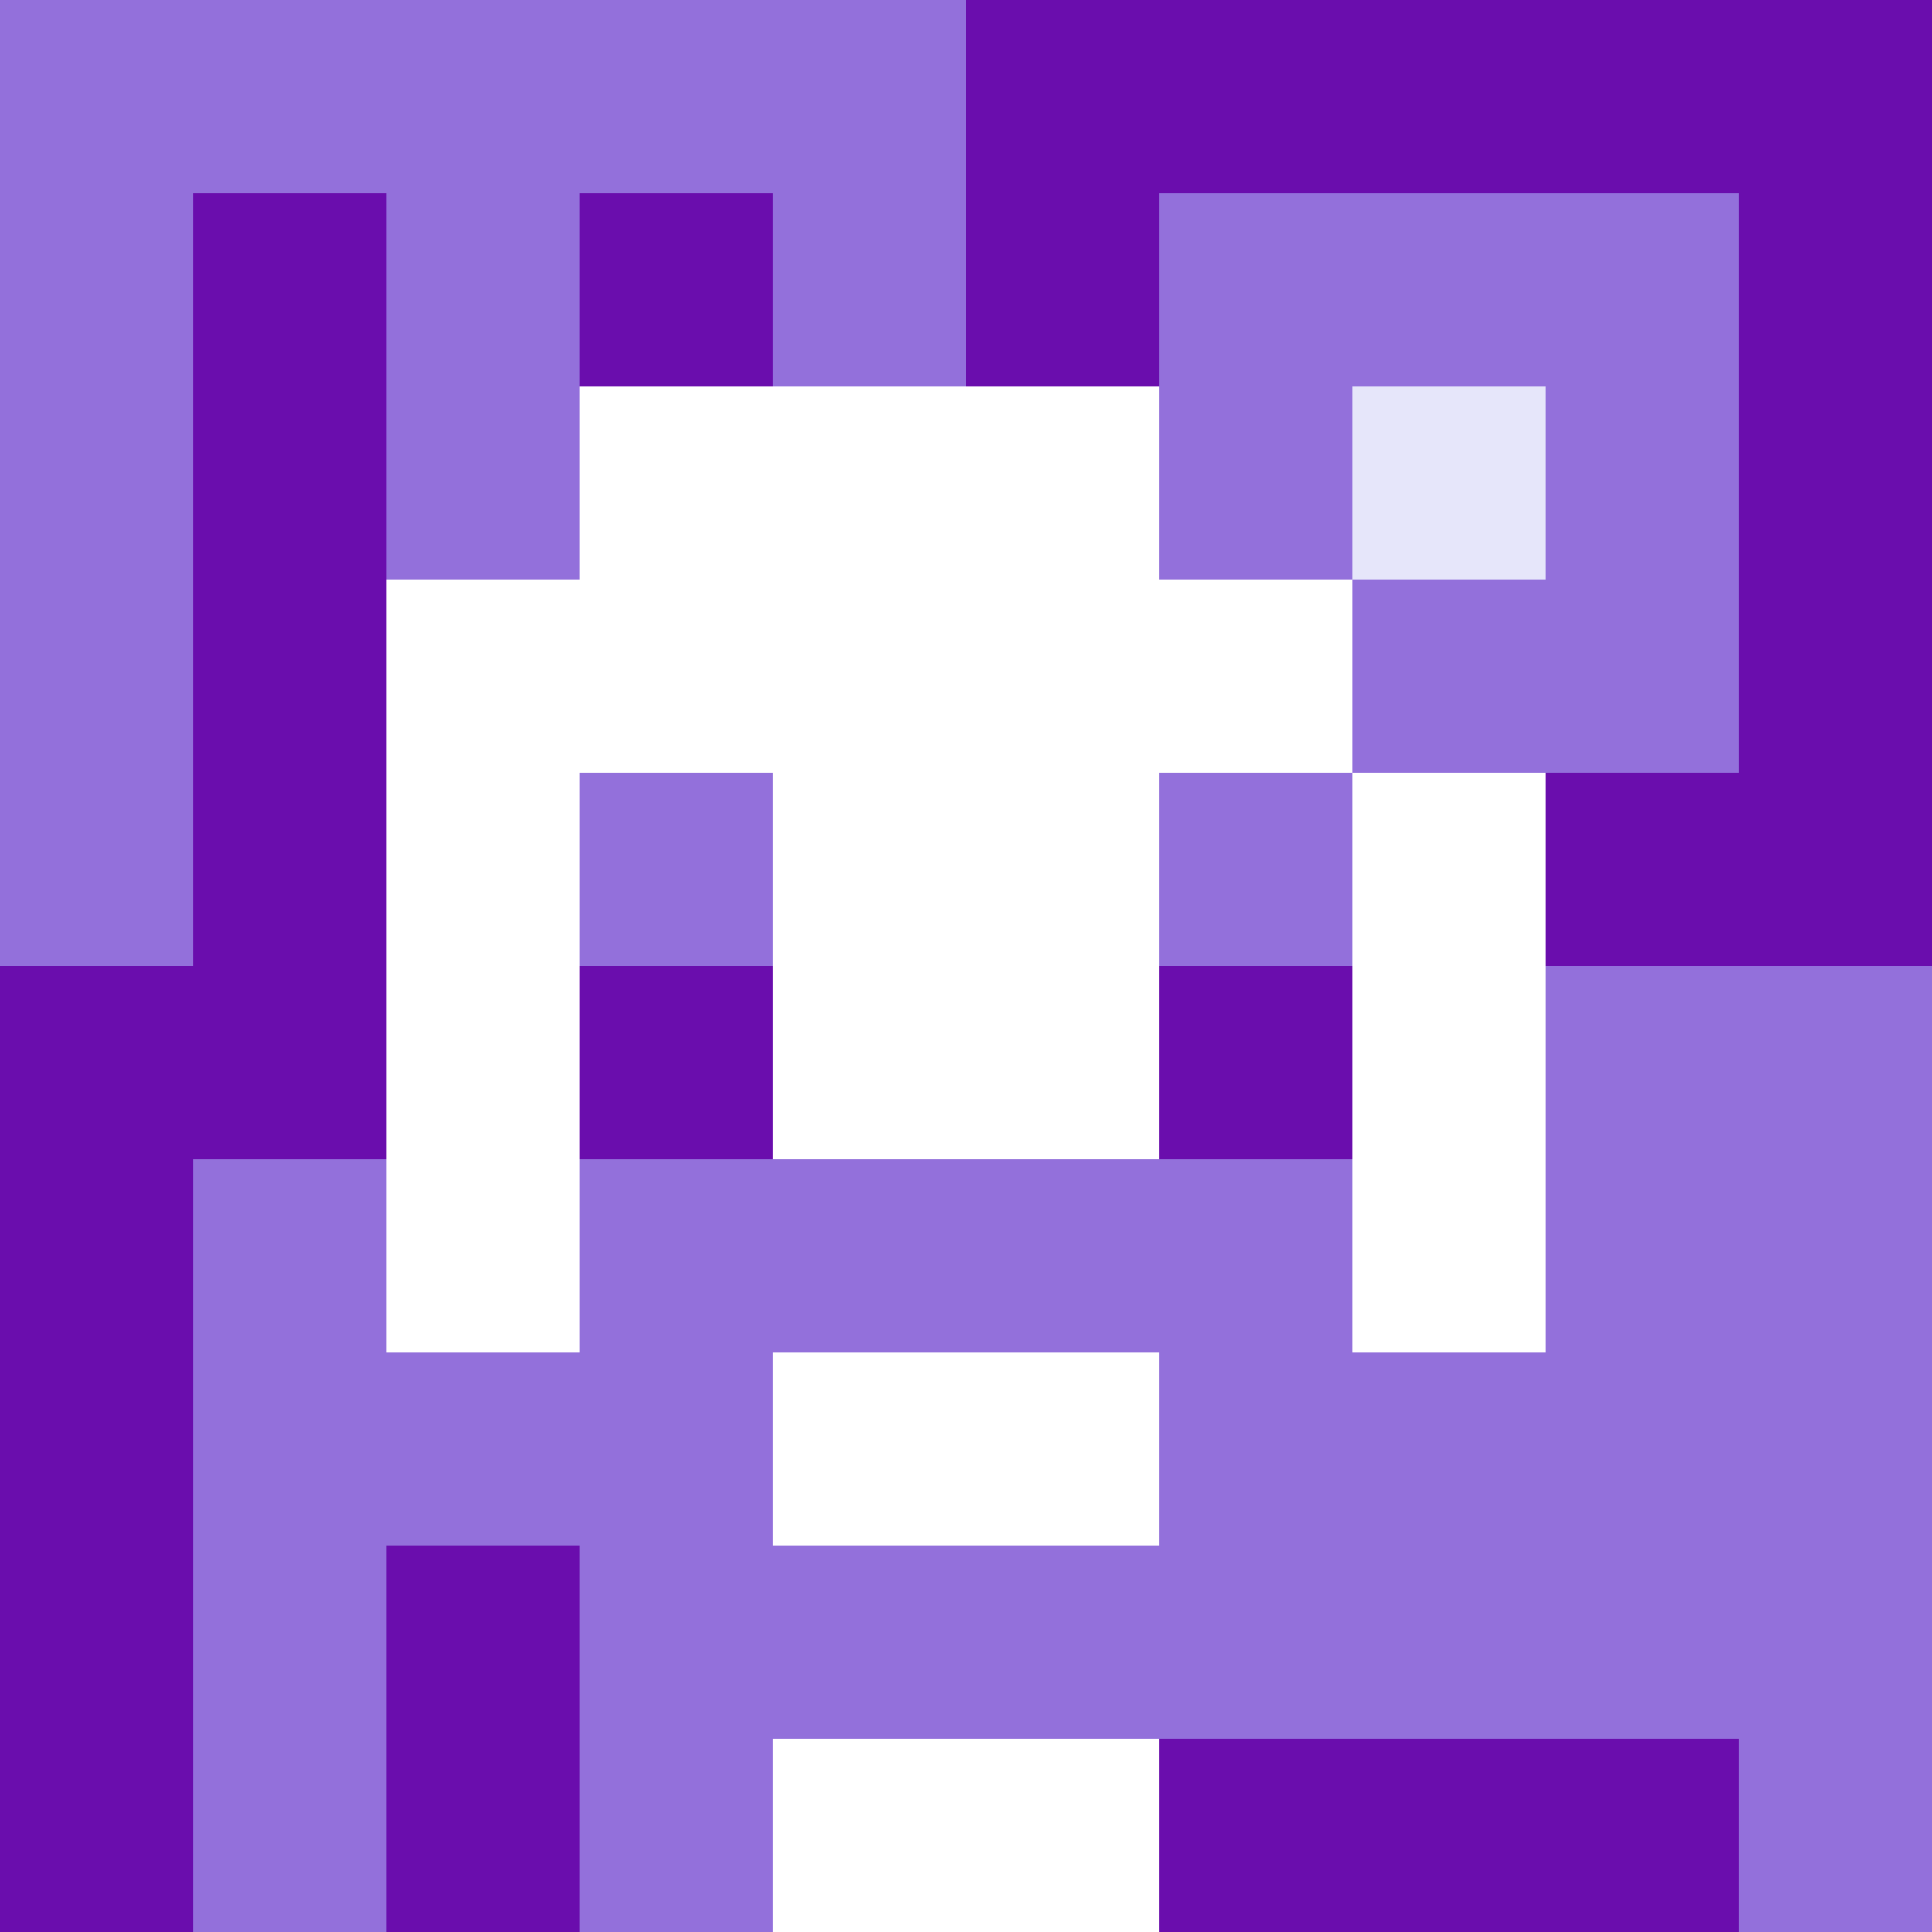
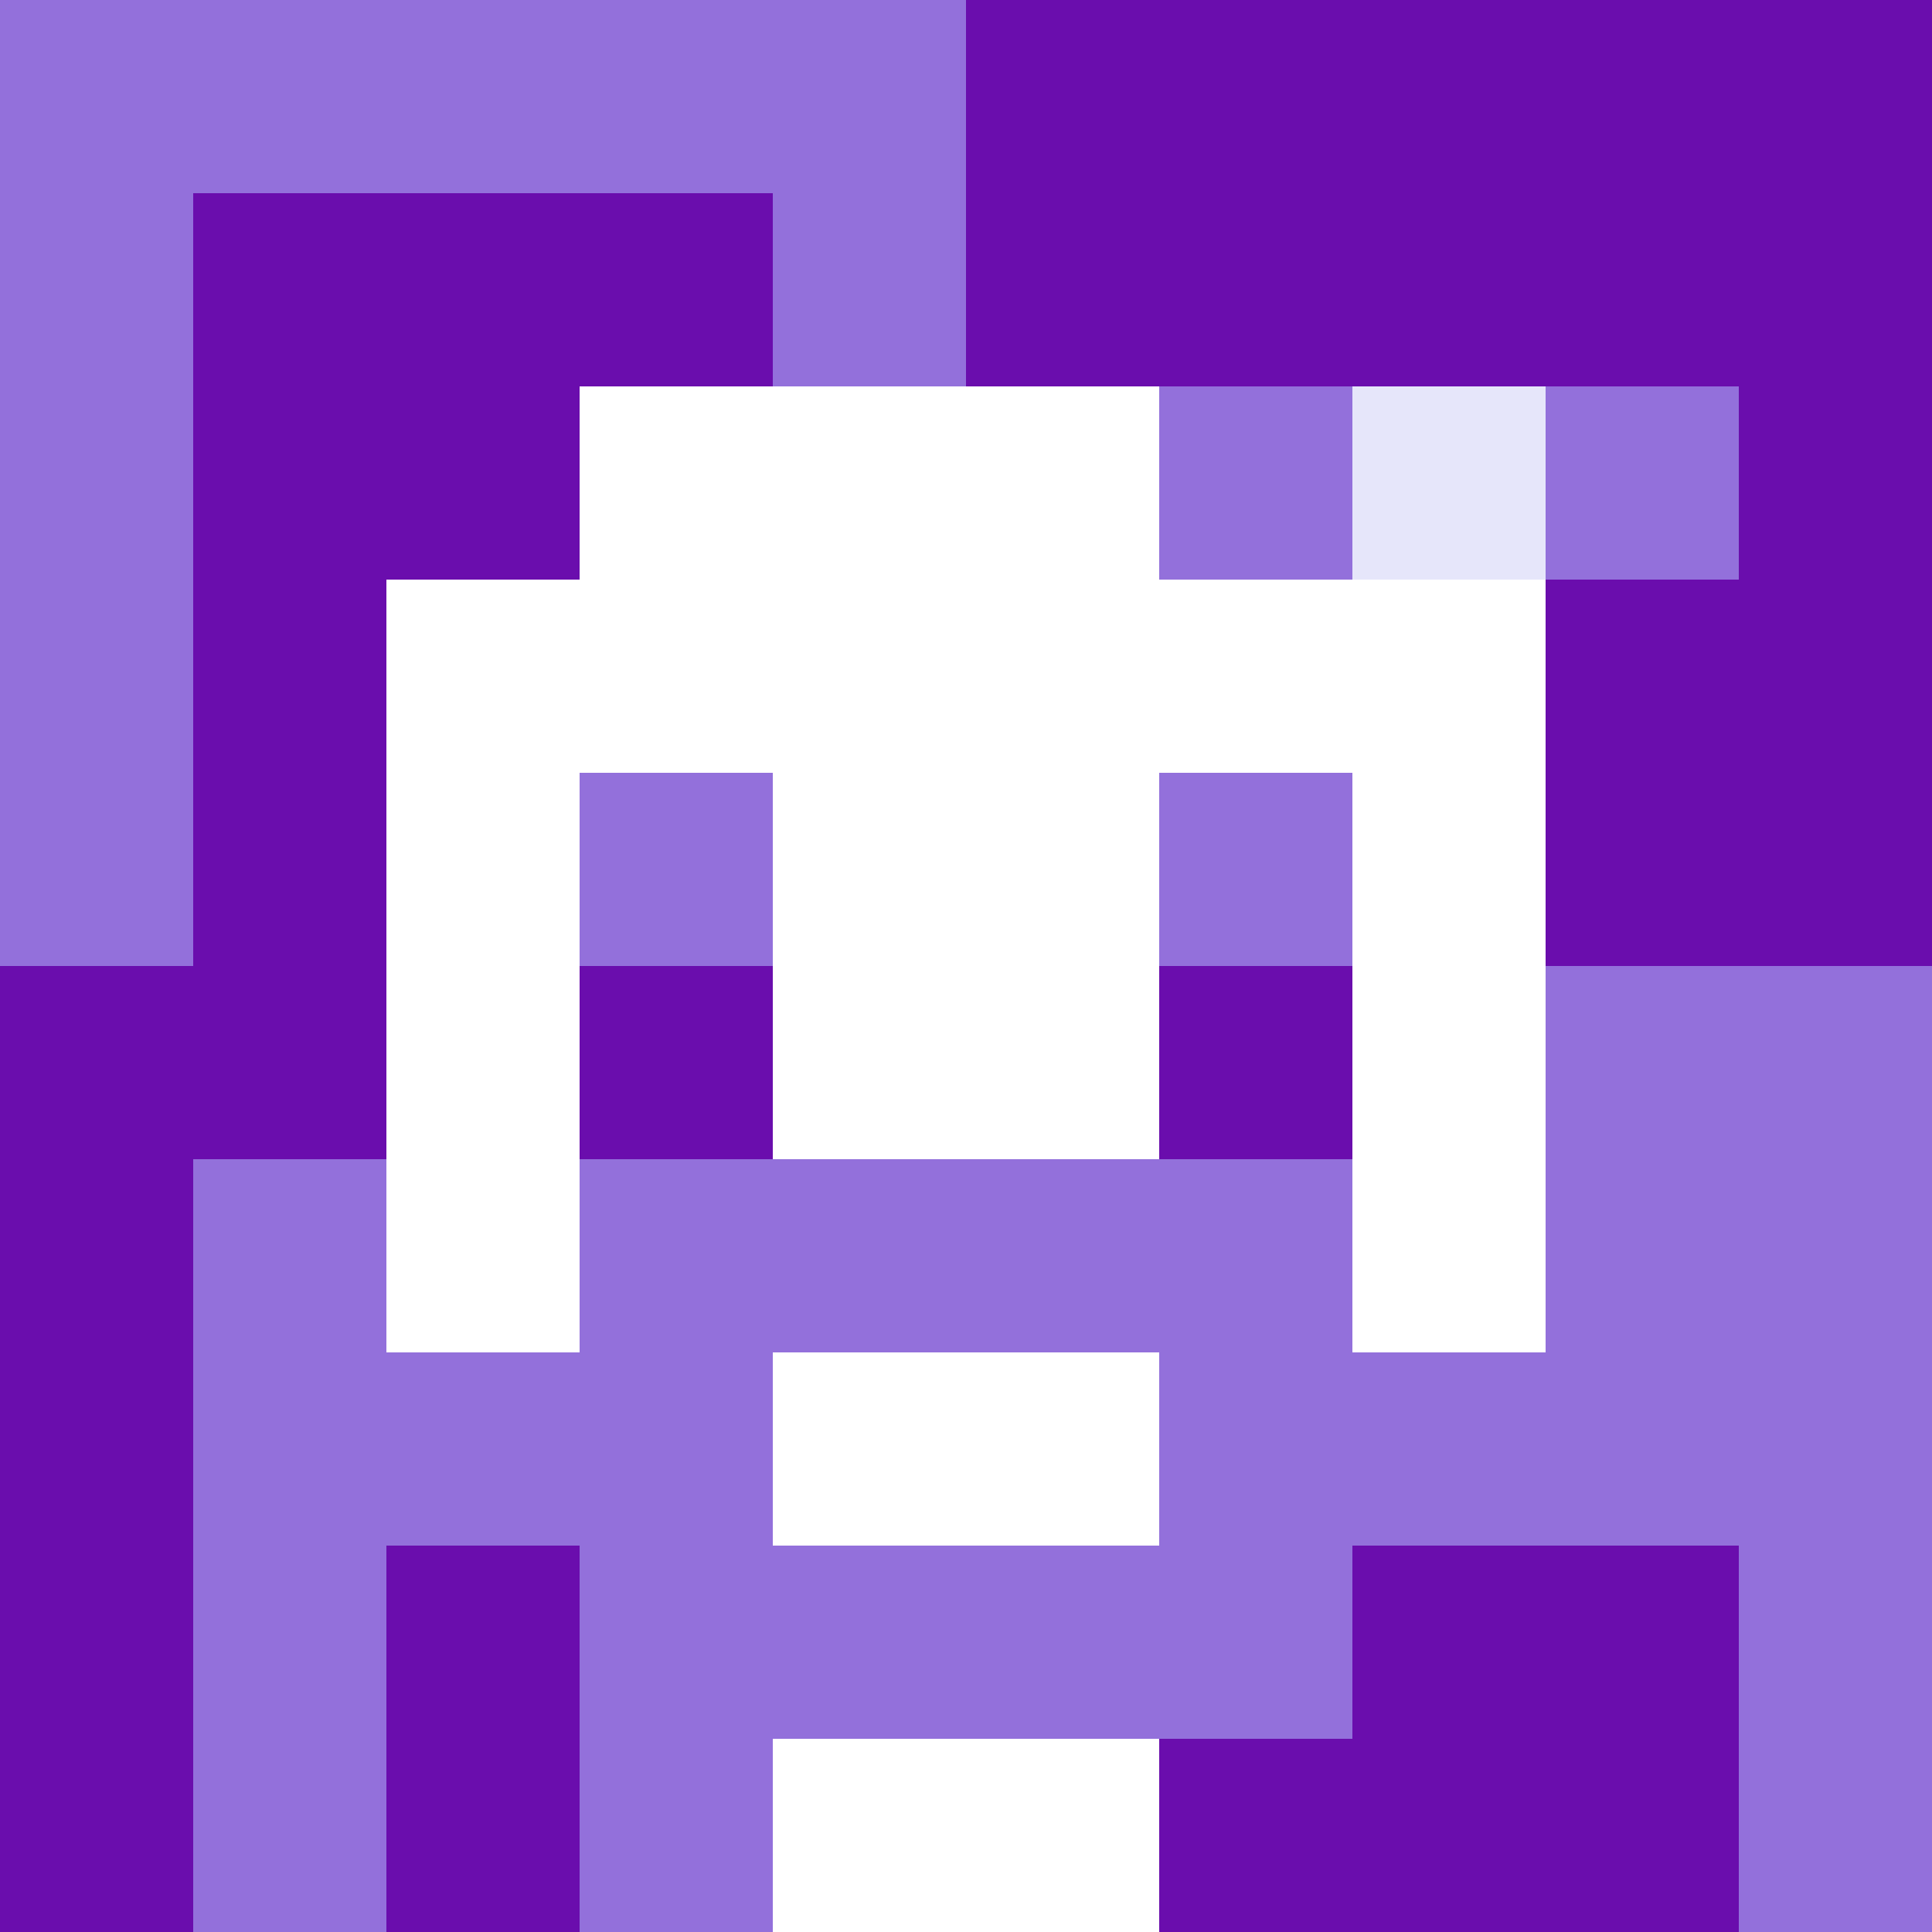
<svg xmlns="http://www.w3.org/2000/svg" version="1.1" width="600" height="600" viewBox="0 0 966 966">
  <title>'goose-pfp-flower' by Dmitri Cherniak</title>
  <desc>The Goose Is Loose (Purple Edition)</desc>
  <rect width="100%" height="100%" fill="#7272cc" />
  <g>
    <g id="0-0">
      <rect x="0" y="0" height="966" width="966" fill="#6A0DAD" />
      <g>
        <rect id="0-0-0-0-5-1" x="0" y="0" width="483" height="96.6" fill="#9370DB" />
        <rect id="0-0-0-0-1-5" x="0" y="0" width="96.6" height="483" fill="#9370DB" />
-         <rect id="0-0-2-0-1-5" x="193.2" y="0" width="96.6" height="483" fill="#9370DB" />
        <rect id="0-0-4-0-1-5" x="386.4" y="0" width="96.6" height="483" fill="#9370DB" />
-         <rect id="0-0-6-1-3-3" x="579.6" y="96.6" width="289.8" height="289.8" fill="#9370DB" />
        <rect id="0-0-1-6-1-4" x="96.6" y="579.6" width="96.6" height="386.4" fill="#9370DB" />
        <rect id="0-0-3-6-1-4" x="289.8" y="579.6" width="96.6" height="386.4" fill="#9370DB" />
        <rect id="0-0-5-5-5-1" x="483" y="483" width="483" height="96.6" fill="#9370DB" />
-         <rect id="0-0-5-8-5-1" x="483" y="772.8" width="483" height="96.6" fill="#9370DB" />
        <rect id="0-0-5-5-1-5" x="483" y="483" width="96.6" height="483" fill="#9370DB" />
        <rect id="0-0-9-5-1-5" x="869.4" y="483" width="96.6" height="483" fill="#9370DB" />
      </g>
      <g>
        <rect id="0-0-3-2-4-7" x="289.8" y="193.2" width="386.4" height="676.2" fill="#FFFFFF" />
        <rect id="0-0-2-3-6-5" x="193.2" y="289.8" width="579.6" height="483" fill="#FFFFFF" />
        <rect id="0-0-4-8-2-2" x="386.4" y="772.8" width="193.2" height="193.2" fill="#FFFFFF" />
        <rect id="0-0-1-6-8-1" x="96.6" y="579.6" width="772.8" height="96.6" fill="#FFFFFF" />
        <rect id="0-0-1-7-8-1" x="96.6" y="676.2" width="772.8" height="96.6" fill="#9370DB" />
        <rect id="0-0-3-6-4-3" x="289.8" y="579.6" width="386.4" height="289.8" fill="#9370DB" />
        <rect id="0-0-4-7-2-1" x="386.4" y="676.2" width="193.2" height="96.6" fill="#FFFFFF" />
        <rect id="0-0-1-6-1-2" x="96.6" y="579.6" width="96.6" height="193.2" fill="#9370DB" />
        <rect id="0-0-8-6-1-2" x="772.8" y="579.6" width="96.6" height="193.2" fill="#9370DB" />
        <rect id="0-0-3-4-1-1" x="289.8" y="386.4" width="96.6" height="96.6" fill="#9370DB" />
        <rect id="0-0-6-4-1-1" x="579.6" y="386.4" width="96.6" height="96.6" fill="#9370DB" />
        <rect id="0-0-3-5-1-1" x="289.8" y="483" width="96.6" height="96.6" fill="#6A0DAD" />
        <rect id="0-0-6-5-1-1" x="579.6" y="483" width="96.6" height="96.6" fill="#6A0DAD" />
        <rect id="0-0-6-2-3-1" x="579.6" y="193.2" width="289.8" height="96.6" fill="#9370DB" />
-         <rect id="0-0-7-1-1-3" x="676.2" y="96.6" width="96.6" height="289.8" fill="#9370DB" />
        <rect id="0-0-7-2-1-1" x="676.2" y="193.2" width="96.6" height="96.6" fill="#E6E6FA" />
      </g>
    </g>
  </g>
</svg>